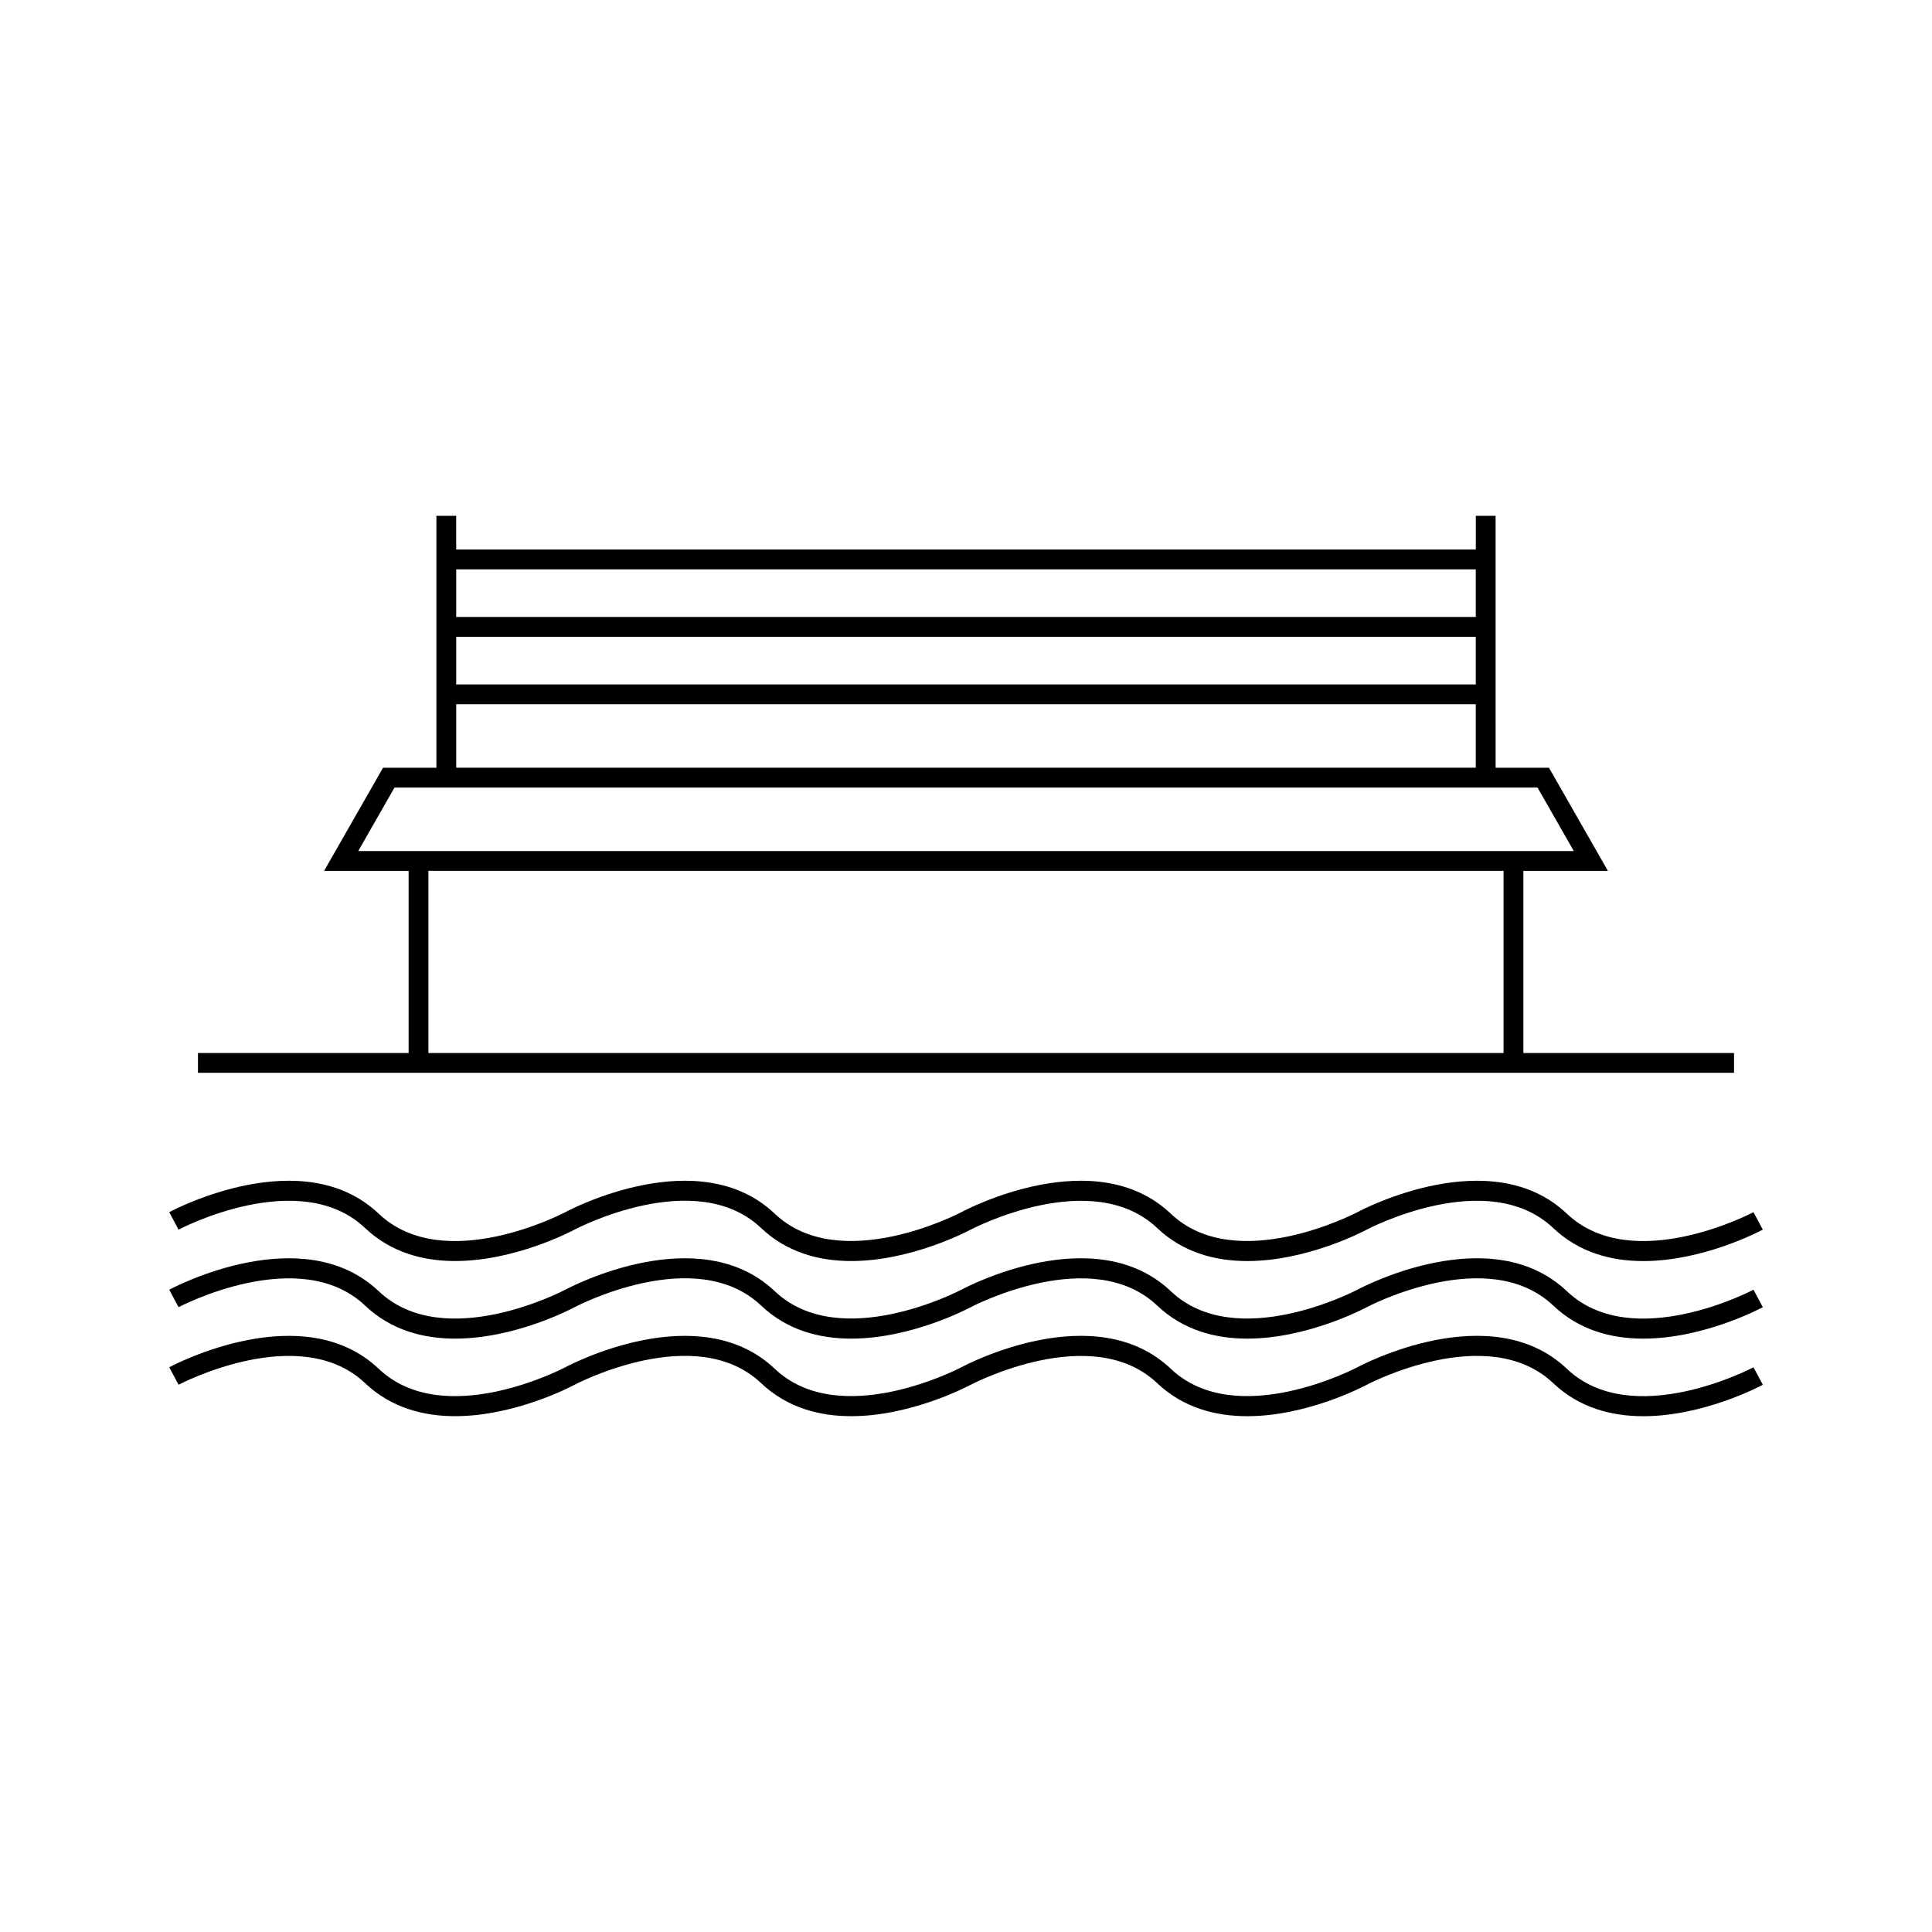
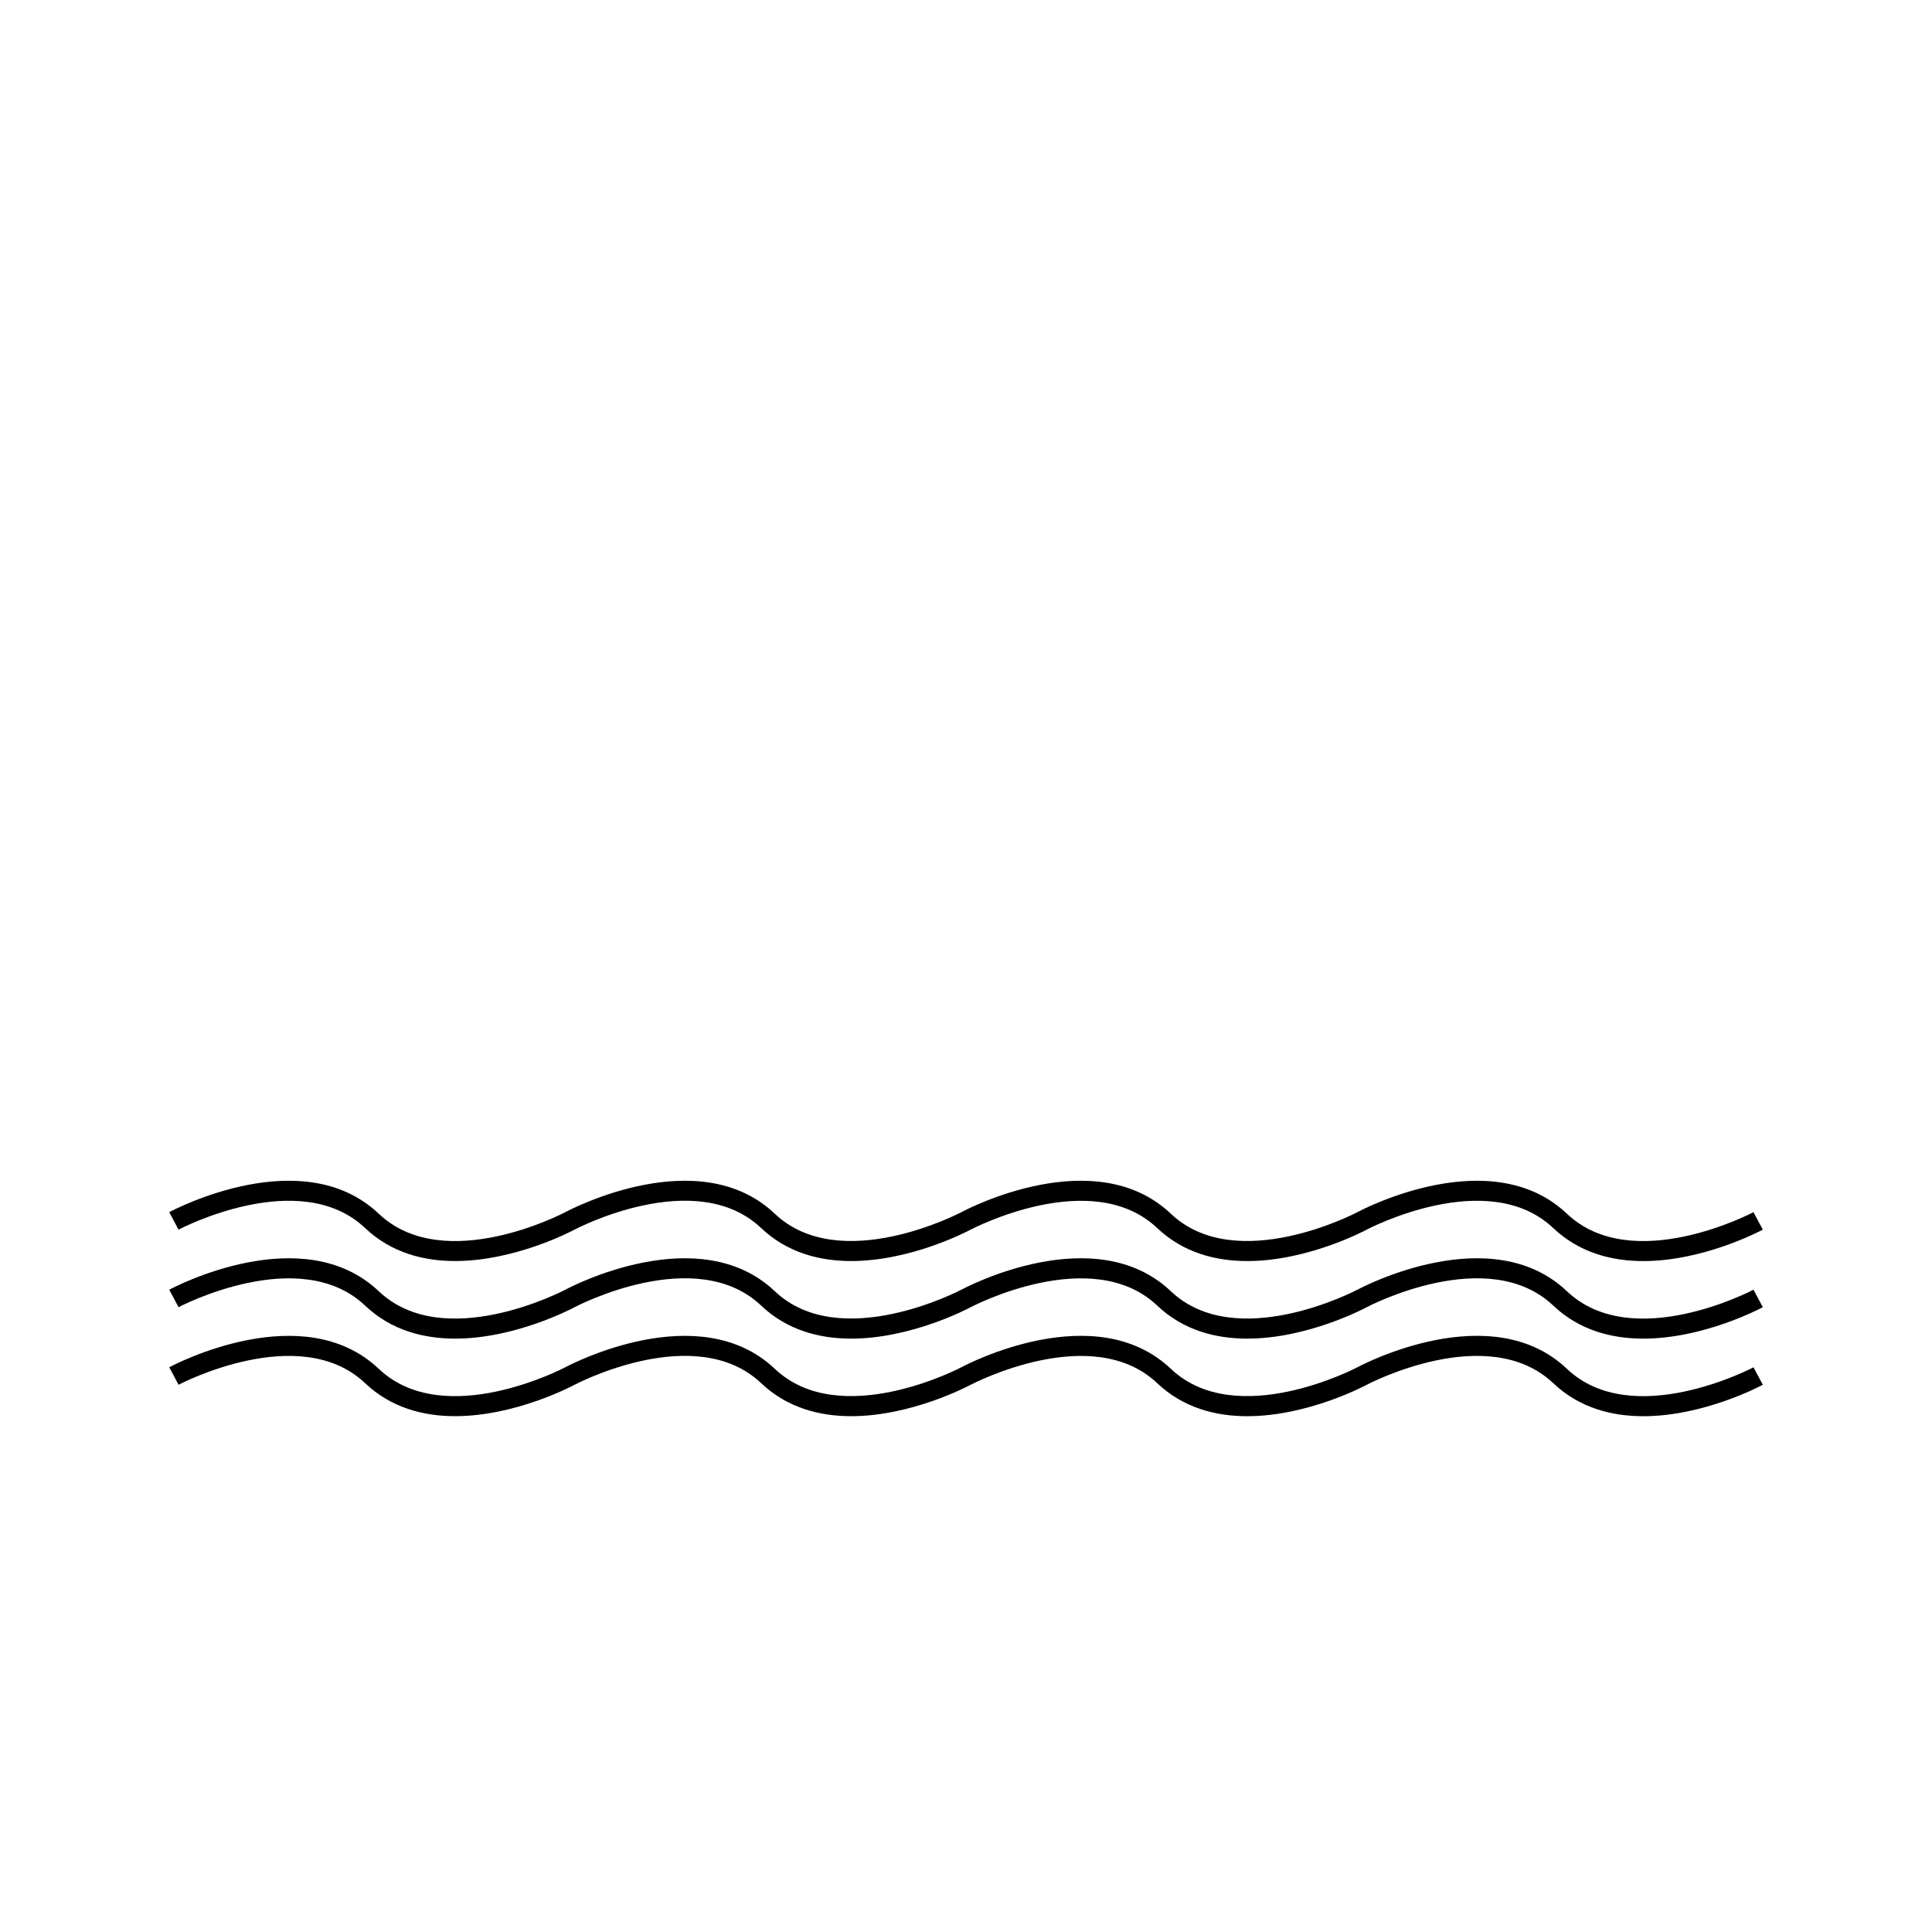
<svg xmlns="http://www.w3.org/2000/svg" fill="#000000" width="800px" height="800px" version="1.1" viewBox="144 144 512 512">
  <g>
    <path d="m240.76 469.45c6.926 6.559 15.512 8.734 23.852 8.734 15.816 0 30.723-7.82 31.668-8.332 0.32-0.164 32.066-16.863 49.438-0.398 6.926 6.559 15.52 8.734 23.859 8.734 15.809 0 30.707-7.809 31.66-8.332l0.004 0.012c0.324-0.172 32.105-16.832 49.438-0.41 6.926 6.559 15.52 8.734 23.852 8.734 15.816 0 30.723-7.82 31.668-8.332 0.355-0.184 32.07-16.84 49.441-0.398 6.922 6.559 15.512 8.734 23.852 8.734 15.816 0 30.727-7.82 31.668-8.332l-2.473-4.625c-0.32 0.172-32.082 16.863-49.441 0.41-20.07-19.012-54.082-1.191-55.523-0.41-0.32 0.172-32.117 16.832-49.438 0.41-20.062-19.012-54.055-1.203-55.512-0.41-0.324 0.172-32.117 16.832-49.445 0.41-20.074-19.023-54.082-1.18-55.52-0.41-0.32 0.172-32.086 16.863-49.438 0.41-20.074-19.023-54.09-1.18-55.523-0.41l2.473 4.633c0.32-0.195 32.105-16.848 49.441-0.422z" />
    <path d="m559.25 486.19c-20.07-19.012-54.082-1.191-55.523-0.398v-0.012c-0.32 0.184-32.117 16.84-49.438 0.41-20.062-19.004-54.055-1.203-55.512-0.398v-0.012c-0.324 0.172-32.117 16.832-49.445 0.41-20.074-19.012-54.082-1.18-55.52-0.398-0.32 0.164-32.086 16.852-49.438 0.398-20.074-19.012-54.09-1.18-55.523-0.398l2.473 4.625c0.324-0.172 32.105-16.832 49.445-0.41 6.926 6.57 15.512 8.742 23.852 8.742 15.816 0 30.723-7.828 31.668-8.332 0.32-0.172 32.066-16.871 49.438-0.41 6.926 6.57 15.52 8.742 23.859 8.742 15.809 0 30.707-7.809 31.66-8.332h0.004c0.324-0.172 32.105-16.832 49.438-0.41 6.926 6.57 15.52 8.742 23.852 8.742 15.816 0 30.723-7.828 31.668-8.332 0.355-0.195 32.07-16.852 49.441-0.41 6.922 6.57 15.512 8.742 23.852 8.742 15.816 0 30.727-7.828 31.668-8.332l-2.473-4.633c-0.324 0.172-32.094 16.871-49.445 0.406z" />
    <path d="m559.25 506.75c-20.07-19.023-54.082-1.191-55.523-0.41-0.32 0.172-32.117 16.832-49.438 0.41-20.062-19.012-54.055-1.203-55.512-0.41-0.324 0.172-32.117 16.832-49.445 0.41-20.074-19.012-54.082-1.18-55.52-0.41-0.32 0.164-32.086 16.863-49.438 0.41-20.074-19.012-54.09-1.18-55.523-0.41l2.473 4.633c0.324-0.172 32.105-16.84 49.445-0.41 6.926 6.559 15.512 8.734 23.852 8.734 15.816 0 30.723-7.82 31.668-8.332 0.32-0.164 32.066-16.863 49.438-0.398 6.926 6.559 15.52 8.734 23.859 8.734 15.809 0 30.707-7.809 31.66-8.332l0.004 0.012c0.324-0.172 32.105-16.84 49.438-0.41 6.926 6.559 15.52 8.734 23.852 8.734 15.816 0 30.723-7.82 31.668-8.332 0.355-0.184 32.07-16.852 49.441-0.398 6.922 6.559 15.512 8.734 23.852 8.734 15.816 0 30.727-7.82 31.668-8.332l-2.473-4.625c-0.324 0.16-32.094 16.852-49.445 0.398z" />
-     <path d="m603.54 423.06h-55.828v-48.27h22.398l-15.617-27.328h-14.137l-0.004-66.766h-5.246v8.938h-270.21v-8.938h-5.246v66.766h-14.145l-15.617 27.328h22.398v48.27h-55.824v5.246h407.07zm-338.64-128.18h270.2v12.625h-270.2zm0 17.875h270.2v12.625h-270.2zm0 17.875h270.2v16.824h-270.2zm-25.961 38.902 9.613-16.832h302.9l9.621 16.832zm303.52 53.523h-284.93v-48.27h284.93v48.27z" />
  </g>
</svg>